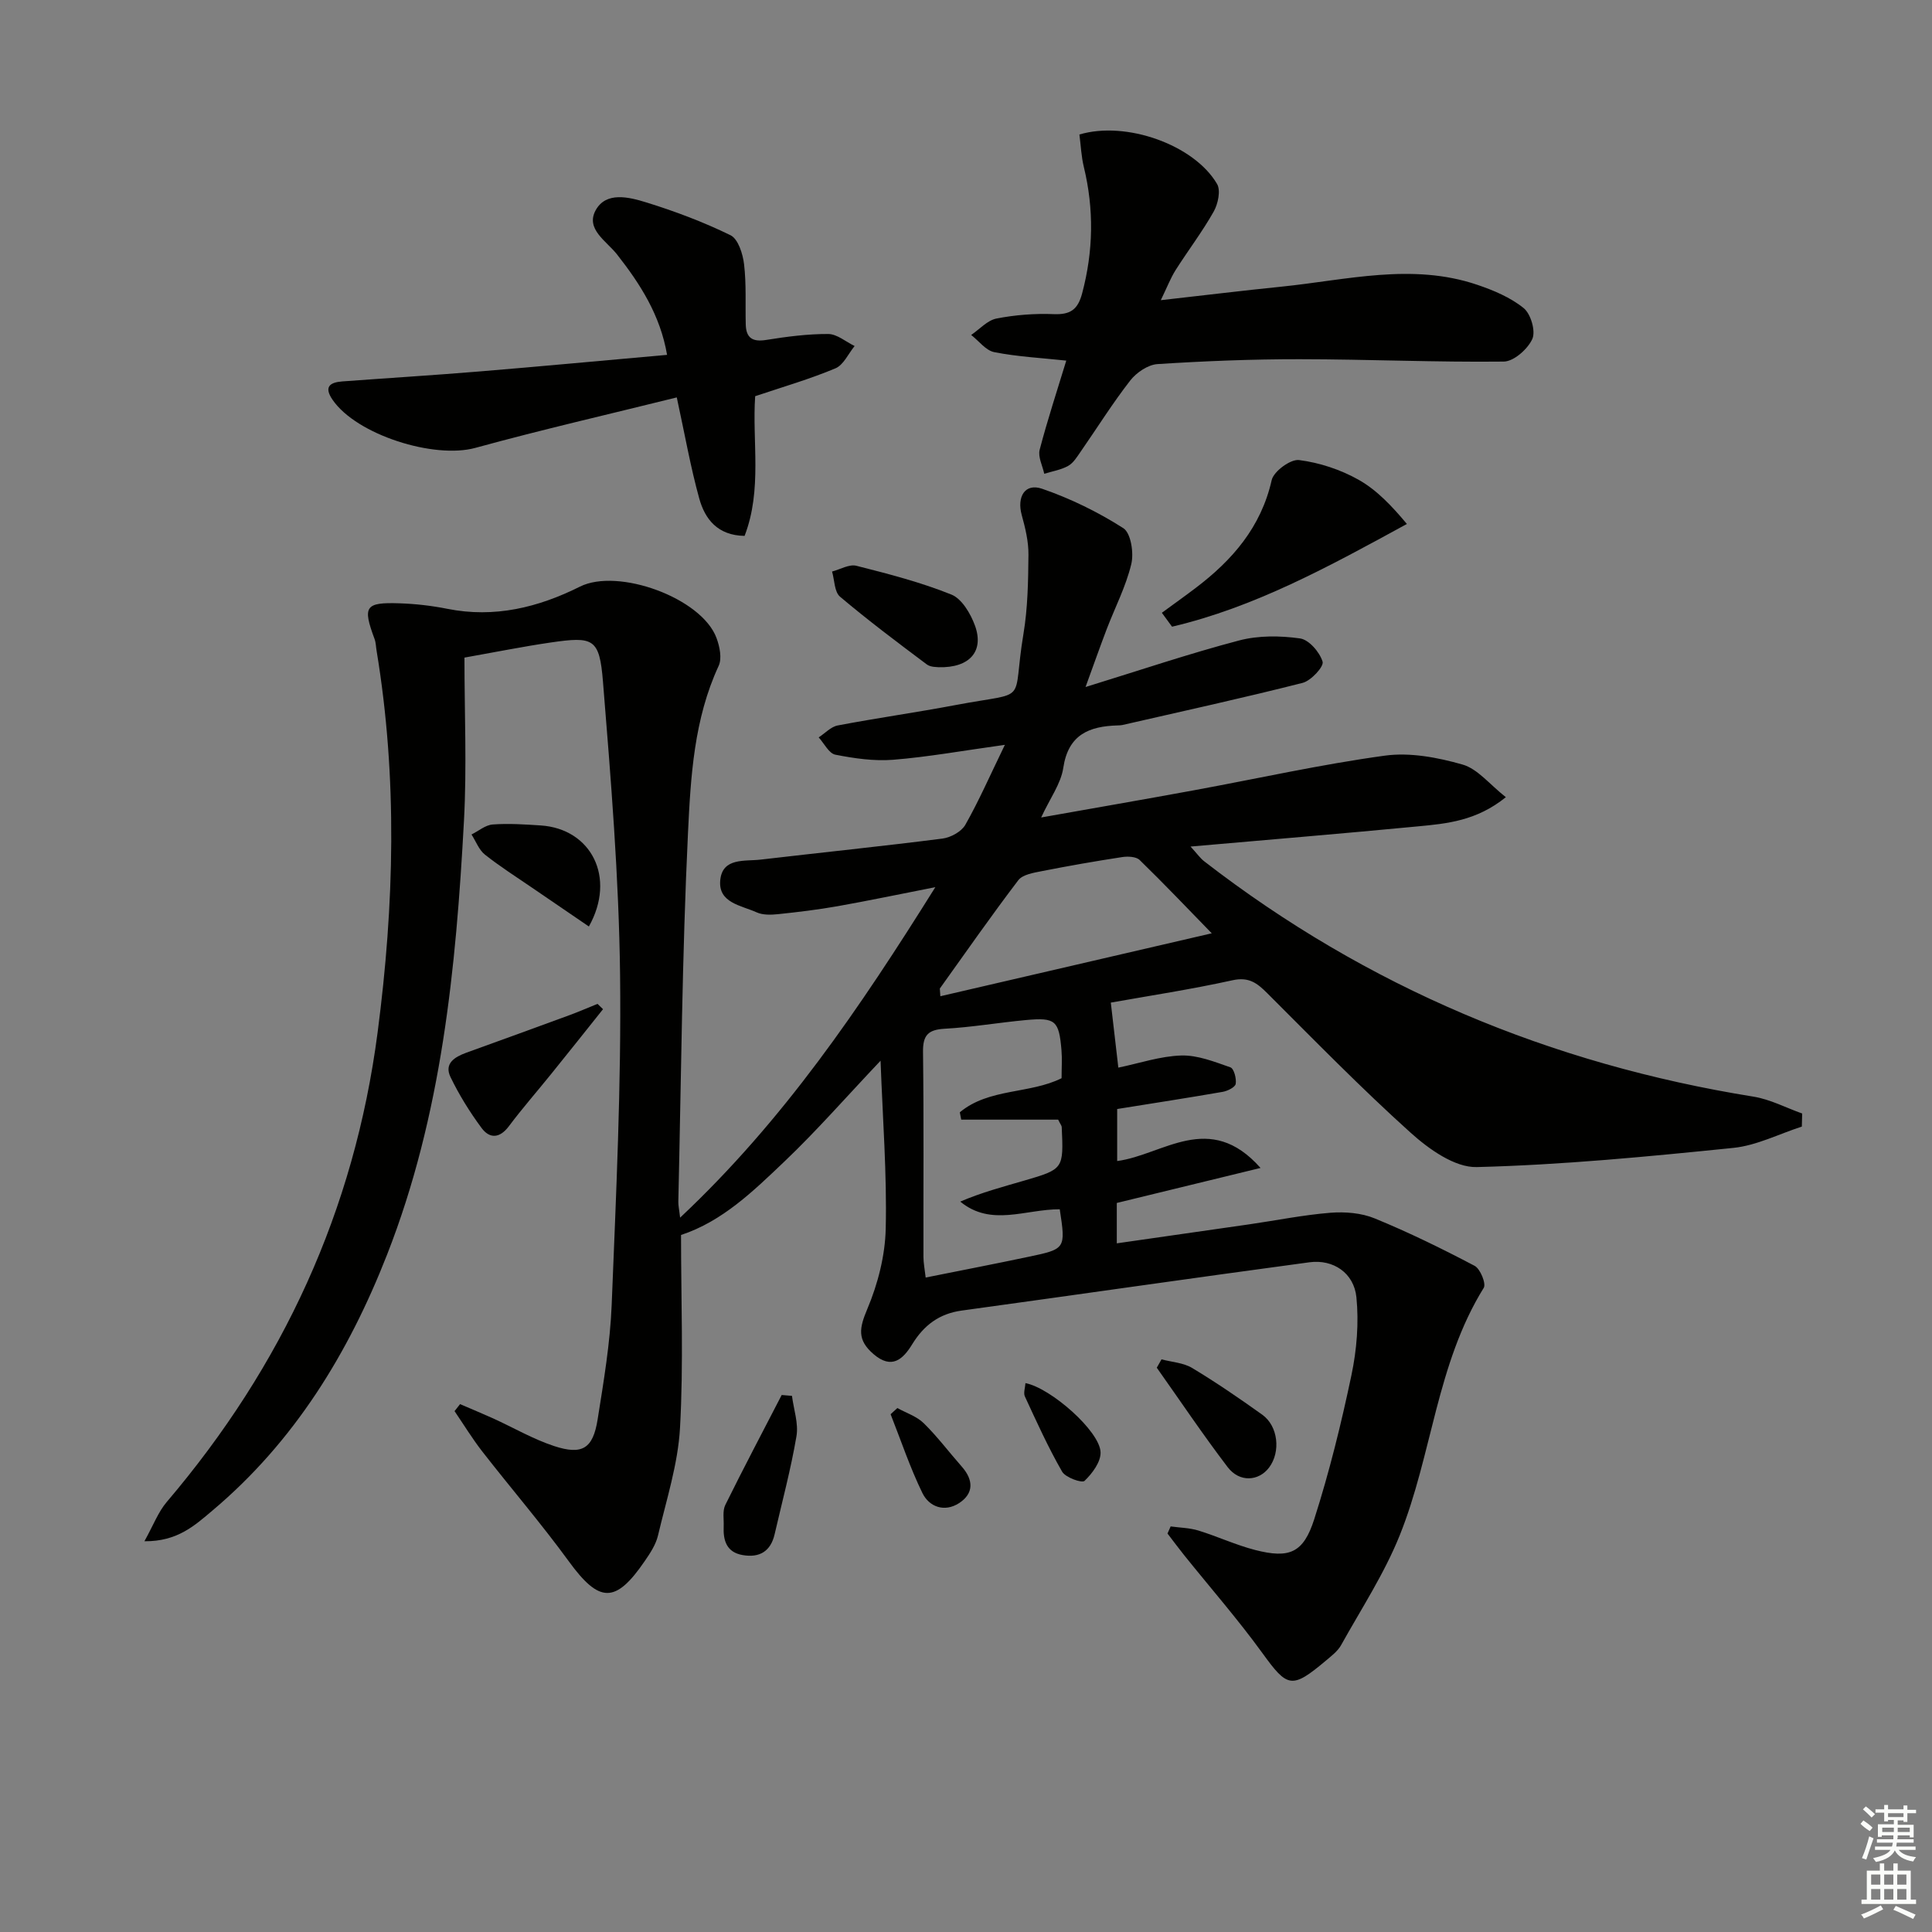
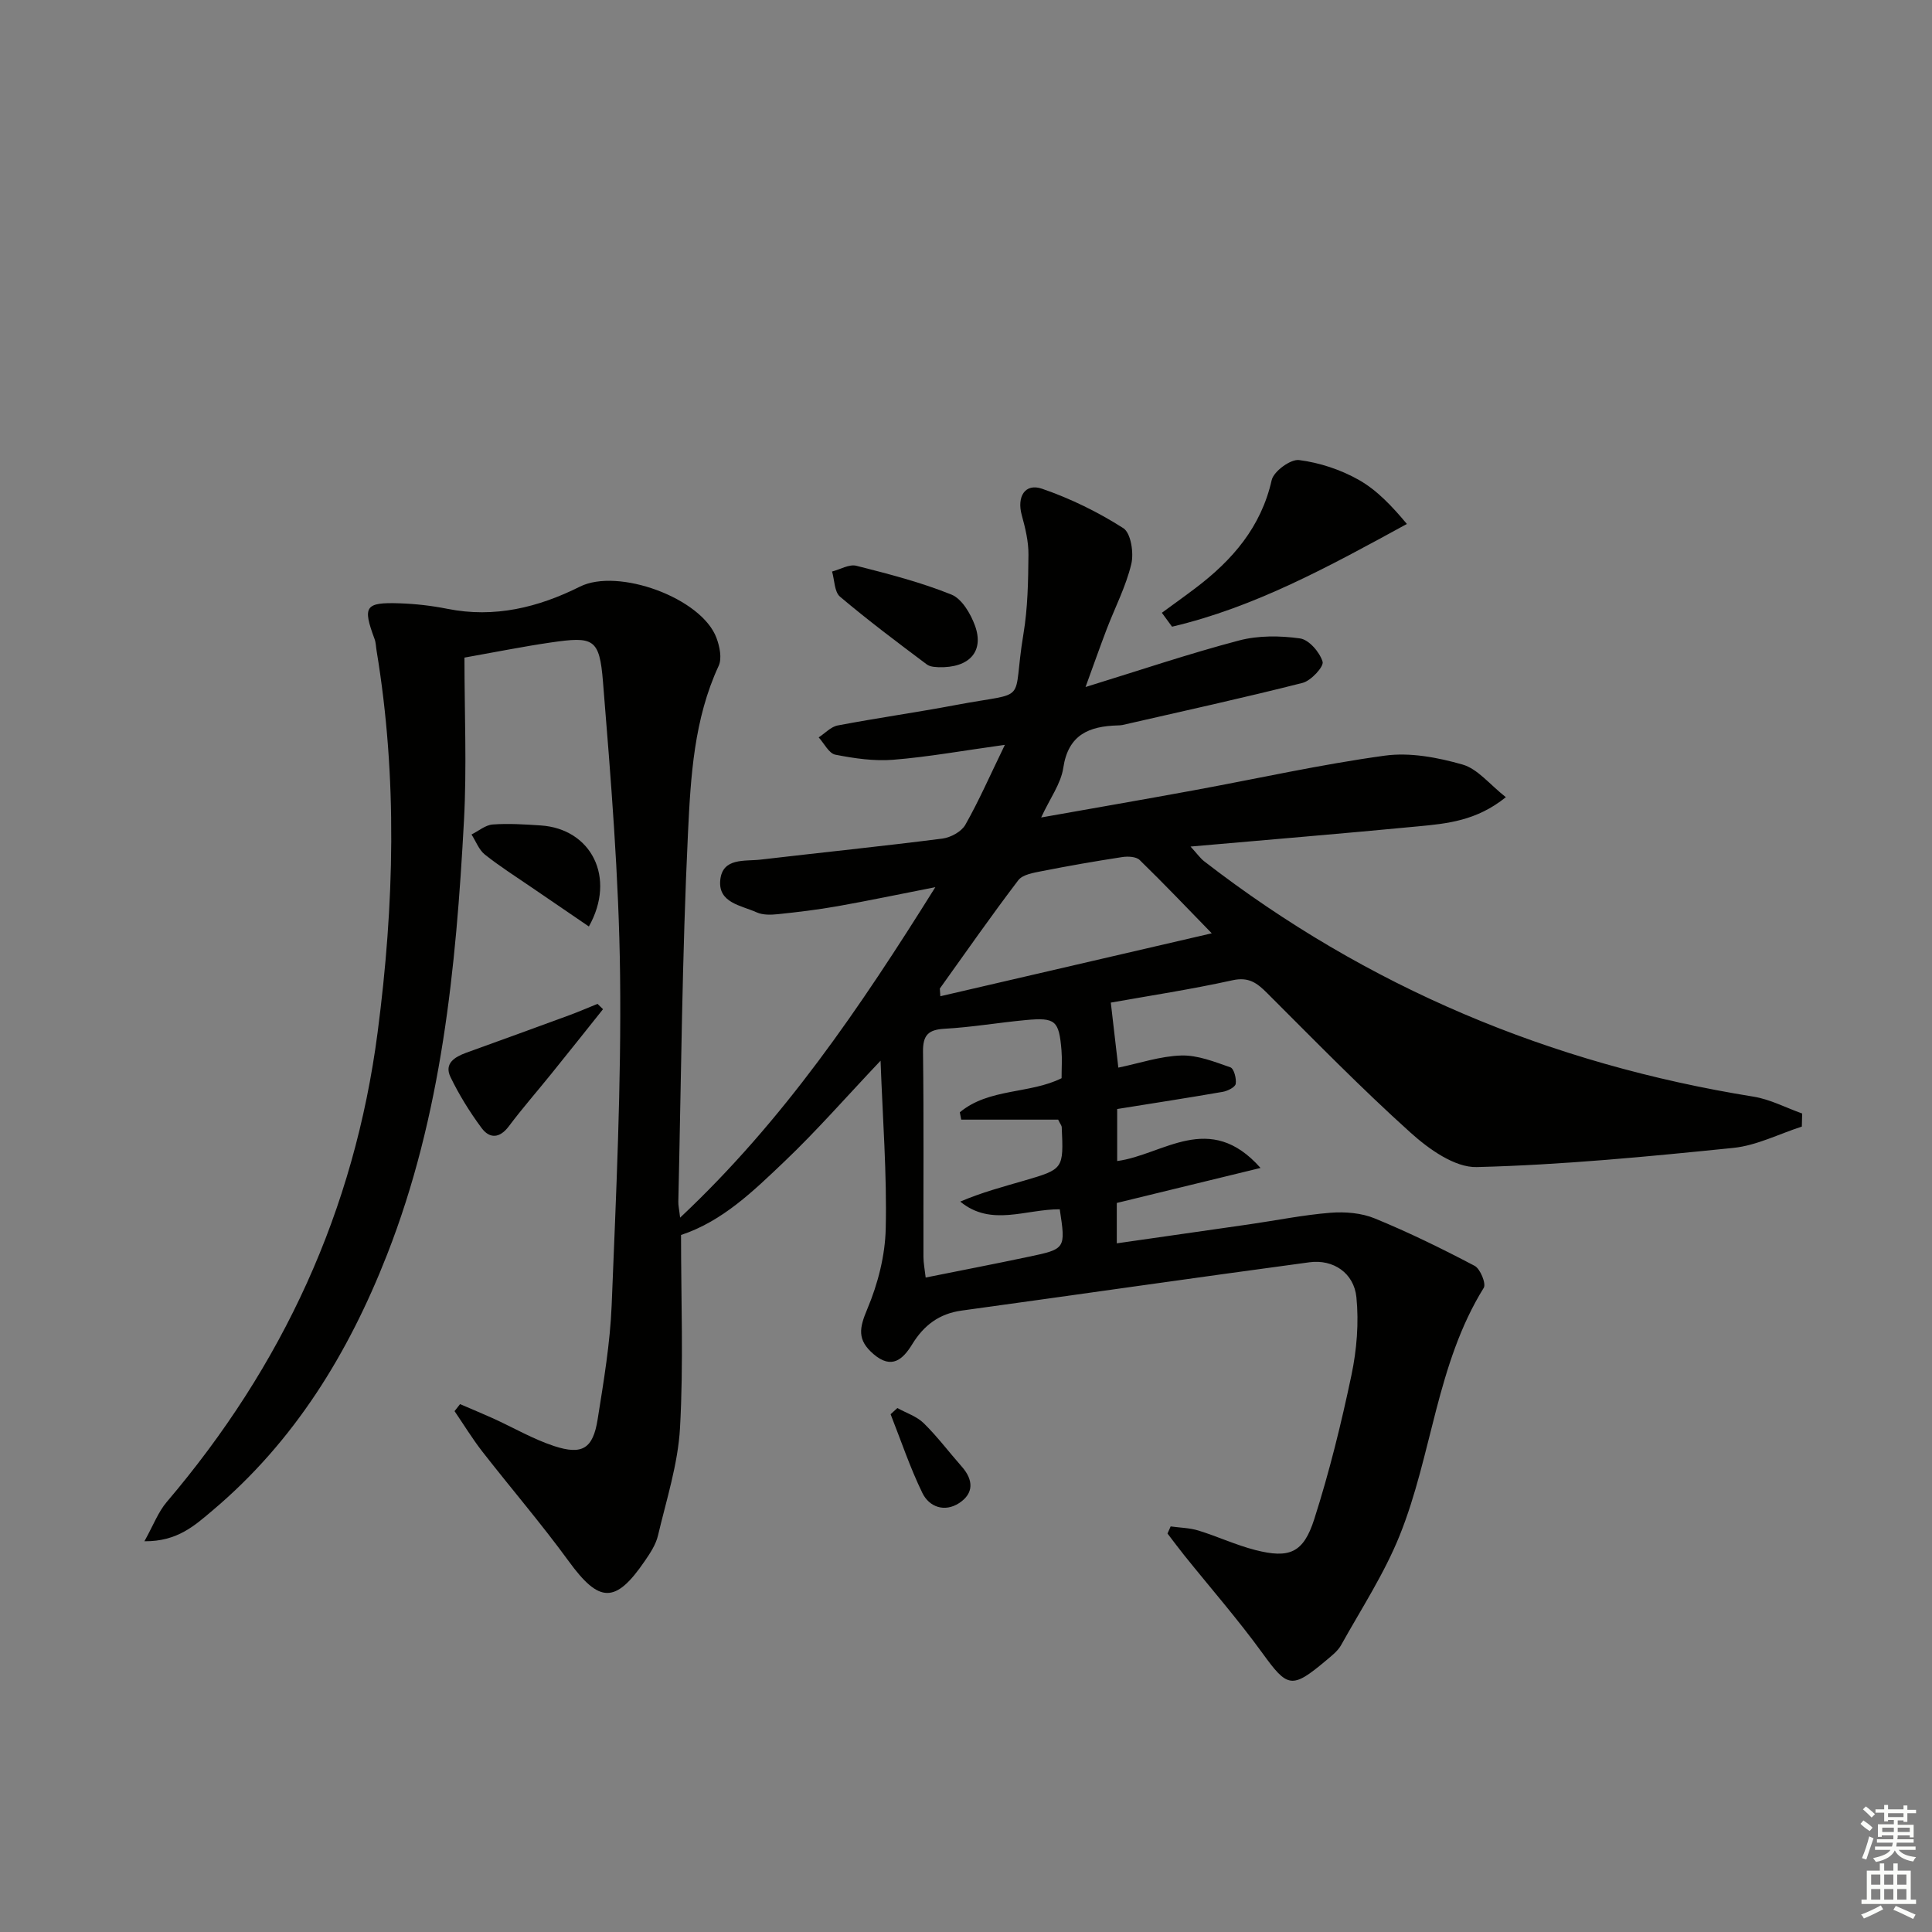
<svg xmlns="http://www.w3.org/2000/svg" enable-background="new 0 0 400 400" viewBox="0 0 400 400">
  <rect x="0" y="0" width="400" height="400" fill="#808080" stroke="none" />
  <g fill="#010100">
    <path d="m182.31 219.61c-7.22 7.63-13.23 14.51-19.82 20.79-6.44 6.13-12.89 12.46-21.49 15.29 0 13.36.53 26.68-.21 39.93-.42 7.5-2.82 14.9-4.56 22.29-.44 1.88-1.62 3.66-2.74 5.29-6.08 8.89-9.43 8.7-15.73.05-5.67-7.78-11.97-15.11-17.89-22.71-2.08-2.67-3.85-5.58-5.76-8.38.38-.48.76-.97 1.14-1.45 2.27.98 4.56 1.92 6.82 2.94 4.22 1.92 8.28 4.3 12.65 5.74 5.85 1.92 8.05.52 9.01-5.5 1.25-7.86 2.59-15.77 2.91-23.7.91-22.78 2.01-45.59 1.74-68.37-.24-20.24-1.9-40.48-3.54-60.68-.73-8.99-1.94-9.41-10.87-8.11-5.56.81-11.07 1.92-17.81 3.12 0 11.51.5 22.66-.1 33.75-1.65 30.58-4.6 60.97-15.92 89.86-8.01 20.45-19.22 38.73-36.2 53.02-3.58 3.01-7.19 6.39-14.04 6.32 1.85-3.32 2.85-6.05 4.62-8.13 23.99-28.19 38.84-60.29 43.66-97.22 3.45-26.43 4.15-52.69-.21-79.01-.14-.82-.14-1.68-.42-2.44-2.51-6.75-1.98-7.63 5.18-7.39 3.31.11 6.64.49 9.89 1.14 9.76 1.95 18.81-.28 27.44-4.59 7.89-3.95 25.21 2.33 28.28 10.62.66 1.77 1.17 4.23.45 5.78-5.11 11.01-5.79 22.91-6.35 34.58-1.22 25.43-1.41 50.9-2 76.36-.02.78.17 1.55.37 3.3 21.39-20.09 37.15-43.33 52.84-68.42-7.65 1.5-13.93 2.82-20.24 3.94-4.08.72-8.21 1.22-12.34 1.65-1.46.15-3.14.2-4.42-.38-3.17-1.44-7.99-1.94-7.53-6.66s5.08-3.87 8.38-4.26c12.54-1.47 25.1-2.75 37.62-4.35 1.71-.22 3.93-1.43 4.74-2.85 2.81-4.96 5.11-10.22 8.19-16.56-8.73 1.21-15.89 2.51-23.11 3.09-3.96.32-8.06-.28-11.99-1.05-1.33-.26-2.31-2.33-3.45-3.58 1.31-.85 2.52-2.2 3.93-2.47 8.15-1.55 16.38-2.71 24.54-4.25 15.49-2.93 11.44.2 13.92-14.68.9-5.38.99-10.92 1.04-16.4.03-2.74-.65-5.55-1.39-8.23-1.04-3.79.66-6.67 4.21-5.45 5.87 2.02 11.59 4.82 16.82 8.16 1.57 1 2.21 5.13 1.65 7.44-1.11 4.63-3.37 8.98-5.09 13.47-1.39 3.65-2.69 7.34-4.38 11.98 11.29-3.48 21.45-6.92 31.8-9.64 3.99-1.05 8.49-1 12.61-.42 1.85.26 4.08 2.85 4.67 4.82.3 1.01-2.39 3.93-4.13 4.38-12.37 3.14-24.85 5.87-37.29 8.72-.32.07-.66.08-1 .09-5.9.17-10.24 1.88-11.27 8.79-.49 3.28-2.74 6.29-4.58 10.27 11.03-1.96 21.29-3.73 31.52-5.61 13.2-2.42 26.33-5.37 39.62-7.19 5.22-.72 10.95.37 16.1 1.84 3.13.89 5.59 4.1 8.97 6.76-6.09 4.91-12.19 5.47-18.19 6.04-15.34 1.47-30.71 2.74-47.09 4.18 1.41 1.54 2.01 2.42 2.81 3.04 33.7 26.08 71.75 41.99 113.75 48.74 3.46.56 6.72 2.3 10.07 3.49-.02.9-.05 1.8-.07 2.71-4.73 1.52-9.36 3.92-14.19 4.41-17.67 1.8-35.39 3.52-53.12 3.97-4.54.12-9.92-3.72-13.68-7.11-10.26-9.23-19.92-19.14-29.7-28.9-2.09-2.09-3.8-3.41-7.17-2.67-8.56 1.89-17.25 3.21-25.21 4.63.53 4.58 1.02 8.8 1.56 13.46 4.36-.9 8.68-2.38 13.03-2.51 3.38-.1 6.87 1.3 10.17 2.45.73.25 1.28 2.32 1.1 3.42-.11.69-1.66 1.47-2.67 1.65-7.17 1.25-14.36 2.35-21.87 3.56v10.77c9.53-1.26 19.09-10.53 29.68 1.43-10.55 2.57-20.04 4.88-29.76 7.25v8.36c9.24-1.32 18.35-2.62 27.46-3.94 5.59-.81 11.14-1.94 16.76-2.39 3.04-.24 6.43.03 9.21 1.18 7.05 2.89 13.92 6.26 20.66 9.81 1.17.62 2.42 3.7 1.88 4.56-9.79 15.78-10.67 34.53-17.4 51.25-3.19 7.93-7.96 15.22-12.14 22.73-.7 1.25-1.99 2.22-3.12 3.18-7.1 5.97-7.97 5.62-13.16-1.54-5.07-6.99-10.77-13.51-16.19-20.26-1.18-1.47-2.31-3-3.46-4.5.22-.49.43-.98.65-1.47 1.92.27 3.91.29 5.74.85 3.96 1.22 7.76 3 11.76 4.03 7.08 1.81 9.99.64 12.24-6.41 3.12-9.75 5.58-19.75 7.69-29.78 1.1-5.24 1.56-10.83 1.03-16.14-.51-5.03-4.8-7.9-9.71-7.24-24.02 3.23-48 6.7-72.01 10-4.67.64-7.84 3.05-10.25 6.98-1.89 3.08-4.21 5.29-8 2.04-3.44-2.96-2.97-5.37-1.28-9.38 2.18-5.18 3.68-11.03 3.8-16.63.26-11.25-.62-22.53-1.07-34.74zm37.1 30.76c-7.11-.03-14.2 3.67-20.6-1.59 4.4-1.89 8.84-3.07 13.25-4.35 8.15-2.38 8.15-2.41 7.76-11.08-.01-.29-.26-.56-.74-1.54-6.46 0-13.26 0-20.07 0-.1-.51-.19-1.01-.29-1.52 6.01-5.02 14.49-3.77 21.07-7.06 0-2.13.13-3.96-.02-5.78-.52-6.16-1.24-6.82-7.35-6.26-5.62.52-11.21 1.49-16.84 1.8-3.41.19-4.52 1.33-4.48 4.78.18 14.15.06 28.31.09 42.46 0 1.25.26 2.51.46 4.27 7.36-1.48 14.33-2.82 21.27-4.29 7.74-1.62 7.73-1.67 6.49-9.84zm-24.83-45.7c.04.53.07 1.06.11 1.59 18.72-4.34 37.44-8.68 56.19-13.03-4.95-5.08-9.84-10.23-14.93-15.18-.73-.71-2.45-.78-3.62-.6-5.56.85-11.11 1.82-16.63 2.91-1.72.34-3.98.7-4.88 1.89-5.59 7.34-10.87 14.92-16.24 22.42z" />
-     <path d="m220.76 74.66c-5.11-.55-10.07-.8-14.9-1.75-1.76-.34-3.2-2.33-4.79-3.56 1.74-1.18 3.35-3.03 5.24-3.4 3.88-.76 7.93-1.07 11.89-.91 3.44.13 4.96-.96 5.85-4.32 2.32-8.73 2.47-17.38.35-26.14-.54-2.21-.63-4.54-.92-6.73 9.65-2.89 23.76 2.13 28.5 10.24.79 1.35.2 4.13-.7 5.72-2.36 4.19-5.31 8.05-7.89 12.12-1.03 1.63-1.73 3.48-3.06 6.22 8.99-1.01 16.98-1.99 24.98-2.8 13.49-1.37 27-4.96 40.5-.4 3.4 1.15 6.91 2.62 9.65 4.84 1.48 1.2 2.52 4.77 1.79 6.39-.94 2.09-3.83 4.65-5.9 4.68-14.09.16-28.19-.48-42.29-.49-9.81-.01-19.63.38-29.41 1.01-1.97.13-4.35 1.74-5.63 3.38-3.67 4.71-6.85 9.81-10.26 14.72-.76 1.09-1.52 2.37-2.61 2.98-1.49.83-3.28 1.11-4.95 1.63-.35-1.66-1.33-3.49-.95-4.97 1.62-6.2 3.64-12.31 5.51-18.46z" />
-     <path d="m156.35 82.03c-.65 9.39 1.5 19.31-2.19 28.92-5.6-.09-8.21-3.48-9.39-7.75-1.8-6.5-2.97-13.18-4.65-20.92-13.85 3.44-27.86 6.65-41.71 10.45-8.52 2.34-24.56-2.69-29.55-9.95-1.83-2.66-.61-3.61 1.99-3.81 9.45-.7 18.91-1.28 28.35-2.06 12.75-1.05 25.49-2.25 38.91-3.44-1.41-8.22-5.55-14.66-10.35-20.78-2.18-2.79-6.57-5.24-4.44-9.15 2.15-3.94 6.9-2.74 10.44-1.65 5.97 1.85 11.88 4.07 17.48 6.81 1.58.77 2.56 3.86 2.81 6.01.49 4.11.24 8.31.35 12.47.07 2.79 1.41 3.66 4.23 3.2 4.25-.68 8.57-1.25 12.85-1.23 1.82.01 3.64 1.61 5.46 2.49-1.3 1.59-2.3 3.92-3.97 4.62-5.28 2.22-10.84 3.83-16.62 5.77z" />
    <path d="m240.55 126.87c2.33-1.71 4.69-3.39 7-5.14 7.61-5.77 13.54-12.59 15.74-22.33.41-1.81 3.91-4.38 5.67-4.15 4.24.54 8.6 1.98 12.34 4.09 3.83 2.16 6.97 5.54 9.98 9.14-16.31 8.92-31.58 17.26-48.62 21.27-.71-.97-1.41-1.92-2.11-2.88z" />
    <path d="m194.33 138.14c-.27-.06-1.63.04-2.46-.59-6.08-4.55-12.16-9.12-17.95-14.01-1.18-1-1.13-3.43-1.65-5.21 1.69-.44 3.55-1.57 5.04-1.19 6.64 1.68 13.34 3.41 19.67 5.96 2.18.88 3.99 3.98 4.89 6.46 1.89 5.24-1.07 8.75-7.54 8.58z" />
    <path d="m124.85 208.94c-3.57 4.47-7.13 8.96-10.73 13.41-2.91 3.61-5.98 7.11-8.76 10.82-1.91 2.55-4 2.62-5.67.35-2.44-3.3-4.64-6.84-6.42-10.53-1.36-2.81.87-4.16 3.25-5.03 7.13-2.58 14.26-5.16 21.38-7.78 1.96-.72 3.88-1.56 5.81-2.34.38.37.76.74 1.14 1.1z" />
    <path d="m121.92 191.82c-4.17-2.85-7.97-5.43-11.76-8.03-3.28-2.25-6.65-4.38-9.76-6.85-1.25-.99-1.87-2.76-2.78-4.17 1.46-.72 2.88-1.96 4.39-2.07 3.29-.24 6.64-.02 9.95.2 10.43.69 15.67 10.76 9.96 20.92z" />
-     <path d="m163.97 289c.35 2.79 1.38 5.7.93 8.35-1.16 6.82-2.96 13.53-4.52 20.29-.82 3.56-3.14 4.93-6.63 4.32-3.33-.58-4.05-3.02-3.92-5.94.06-1.49-.27-3.19.33-4.42 3.77-7.65 7.77-15.2 11.68-22.78.72.06 1.43.12 2.13.18z" />
-     <path d="m240.48 281.44c2.13.57 4.53.69 6.35 1.79 4.97 2.99 9.78 6.29 14.51 9.67 3.3 2.36 3.85 7.7 1.41 10.94-2.15 2.85-6.13 3.12-8.57-.08-5.11-6.7-9.81-13.71-14.68-20.59.32-.57.65-1.15.98-1.73z" />
-     <path d="m212.31 286.36c5.24 1.01 15.38 9.93 15.55 14.3.08 2-1.72 4.41-3.32 5.94-.53.51-3.94-.69-4.64-1.91-2.88-5.01-5.27-10.3-7.7-15.55-.35-.73.05-1.81.11-2.78z" />
    <path d="m185.79 291.52c1.85 1.03 4.02 1.72 5.47 3.15 2.83 2.78 5.23 5.99 7.86 8.97 2.43 2.75 2.55 5.55-.56 7.57-2.98 1.93-6.17.81-7.59-2.1-2.56-5.26-4.43-10.86-6.58-16.31.46-.43.93-.86 1.4-1.28z" />
  </g>
  <path d="m385.2 377.6.6-.7c.6.4 1.3.9 1.9 1.5l-.6.7c-.8-.5-1.4-1-1.9-1.5zm.3 7.1c.6-1.4 1.1-2.9 1.5-4.5.3.1.6.3.9.4-.5 1.4-1 2.9-1.5 4.4zm.2-10.1.6-.6c.7.5 1.3 1.1 1.9 1.6l-.7.7c-.6-.6-1.2-1.2-1.8-1.7zm8.4-.8h.8v.9h1.8v.7h-1.8v1.8h-.8v-.3h-1.2v.9h3.3v2.6h-.8v-.4h-2.5c0 .3 0 .6-.1.8h3.4v.7h-3.5c0 .3-.1.6-.1.8h4v.7h-3.5c.7.9 1.9 1.3 3.6 1.5-.2.2-.4.5-.6.9-1.9-.3-3.2-1.1-3.8-2.3-.5 1.1-1.8 2-3.9 2.4-.2-.3-.4-.5-.6-.8 1.9-.4 3.1-.9 3.6-1.7h-3.2v-.7h3.5c.1-.2.1-.5.2-.8h-3.3v-.7h3.4c0-.2 0-.5 0-.8h-2.4v.3h-.8v-2.6h3.3v-.9h-1.2v.3h-.8v-1.8h-1.8v-.7h1.8v-.9h.8v.9h3.2zm-4.4 5.5h2.4c0-.3 0-.6 0-.9h-2.4zm1.2-3.1h3.2v-.8h-3.2zm4.4 2.2h-2.4v.9h2.5v-.9z" fill="#fbfcfa" />
  <path d="m389.2 385.8h.9v1.5h1.9v-1.5h.9v1.5h2.7v6h1.1v.9h-11.3v-.9h1.1v-6h2.7zm.2 8.7.5.8c-1.2.6-2.5 1.3-4 1.9-.2-.3-.3-.6-.6-.8 1.6-.6 3-1.3 4.1-1.9zm-2-4.3h1.9v-2.1h-1.9zm0 3.1h1.9v-2.2h-1.9zm2.7-3.1h1.9v-2.1h-1.9zm0 3.1h1.9v-2.2h-1.9zm2.4 1.3c1.4.6 2.7 1.2 4.1 1.8l-.5.9c-1.5-.7-2.8-1.4-4.1-1.9zm2.2-6.5h-1.9v2.1h1.9zm-1.9 5.2h1.9v-2.2h-1.9z" fill="#fbfcfa" />
</svg>